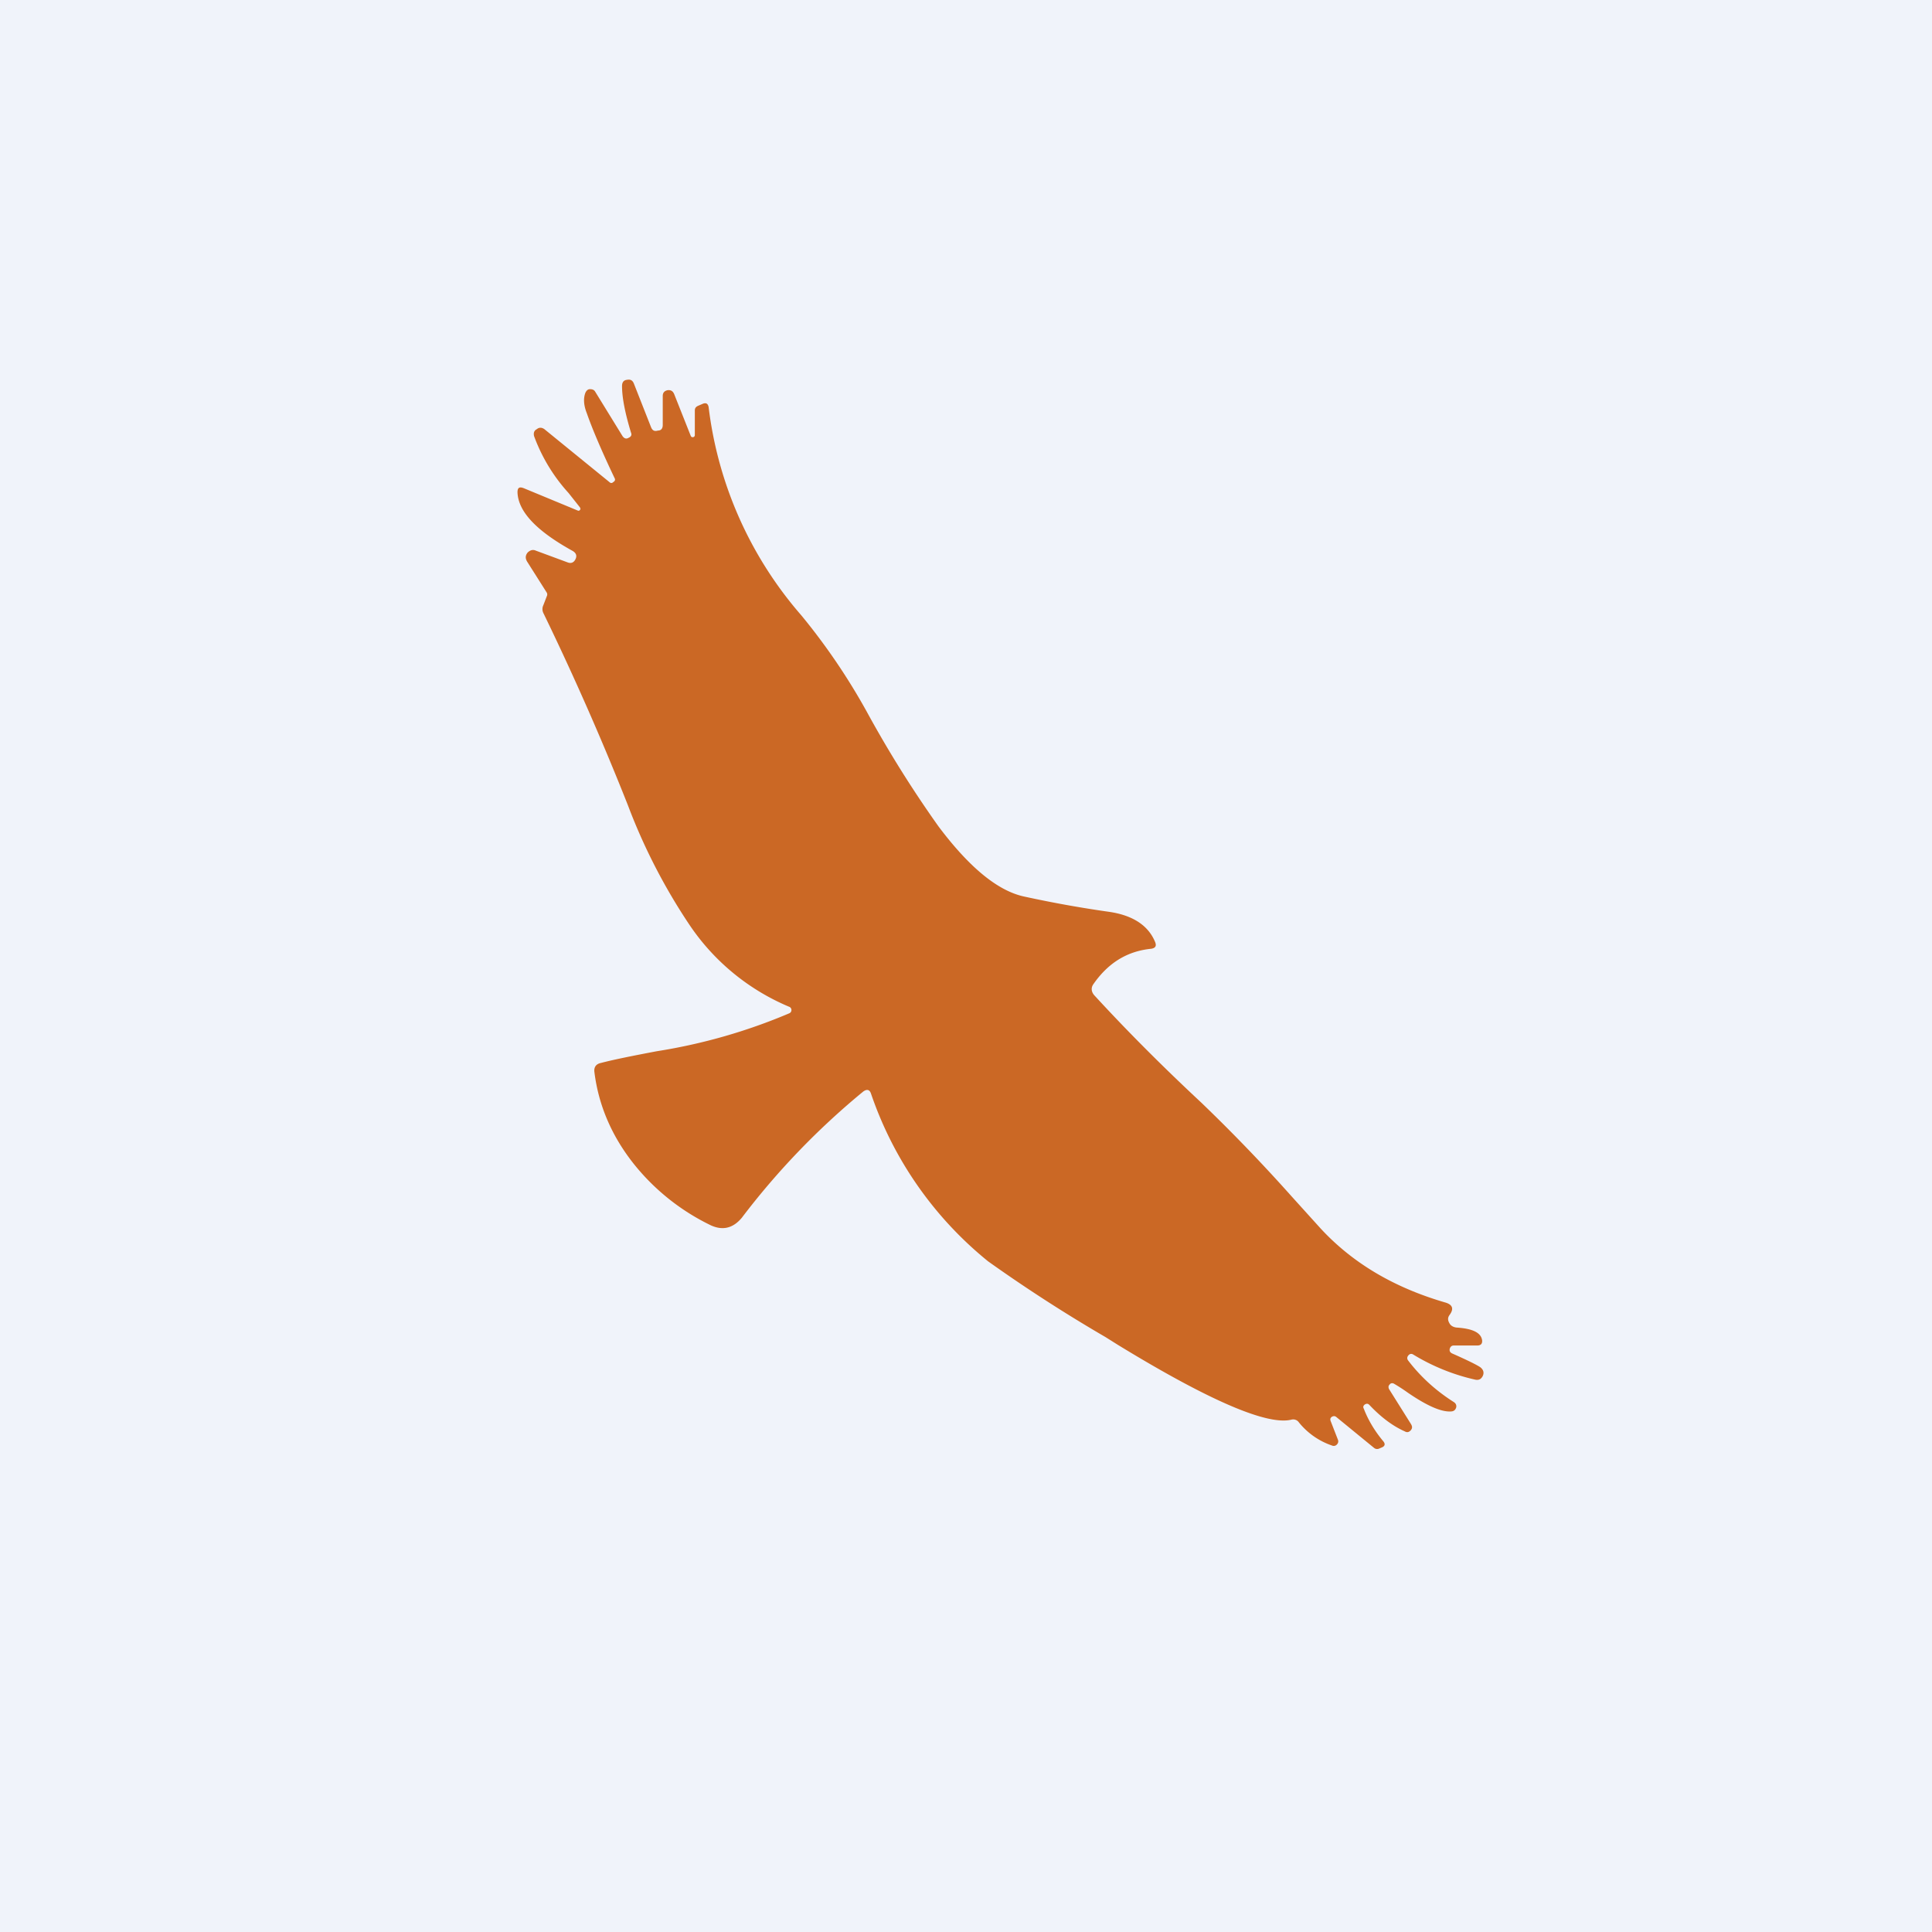
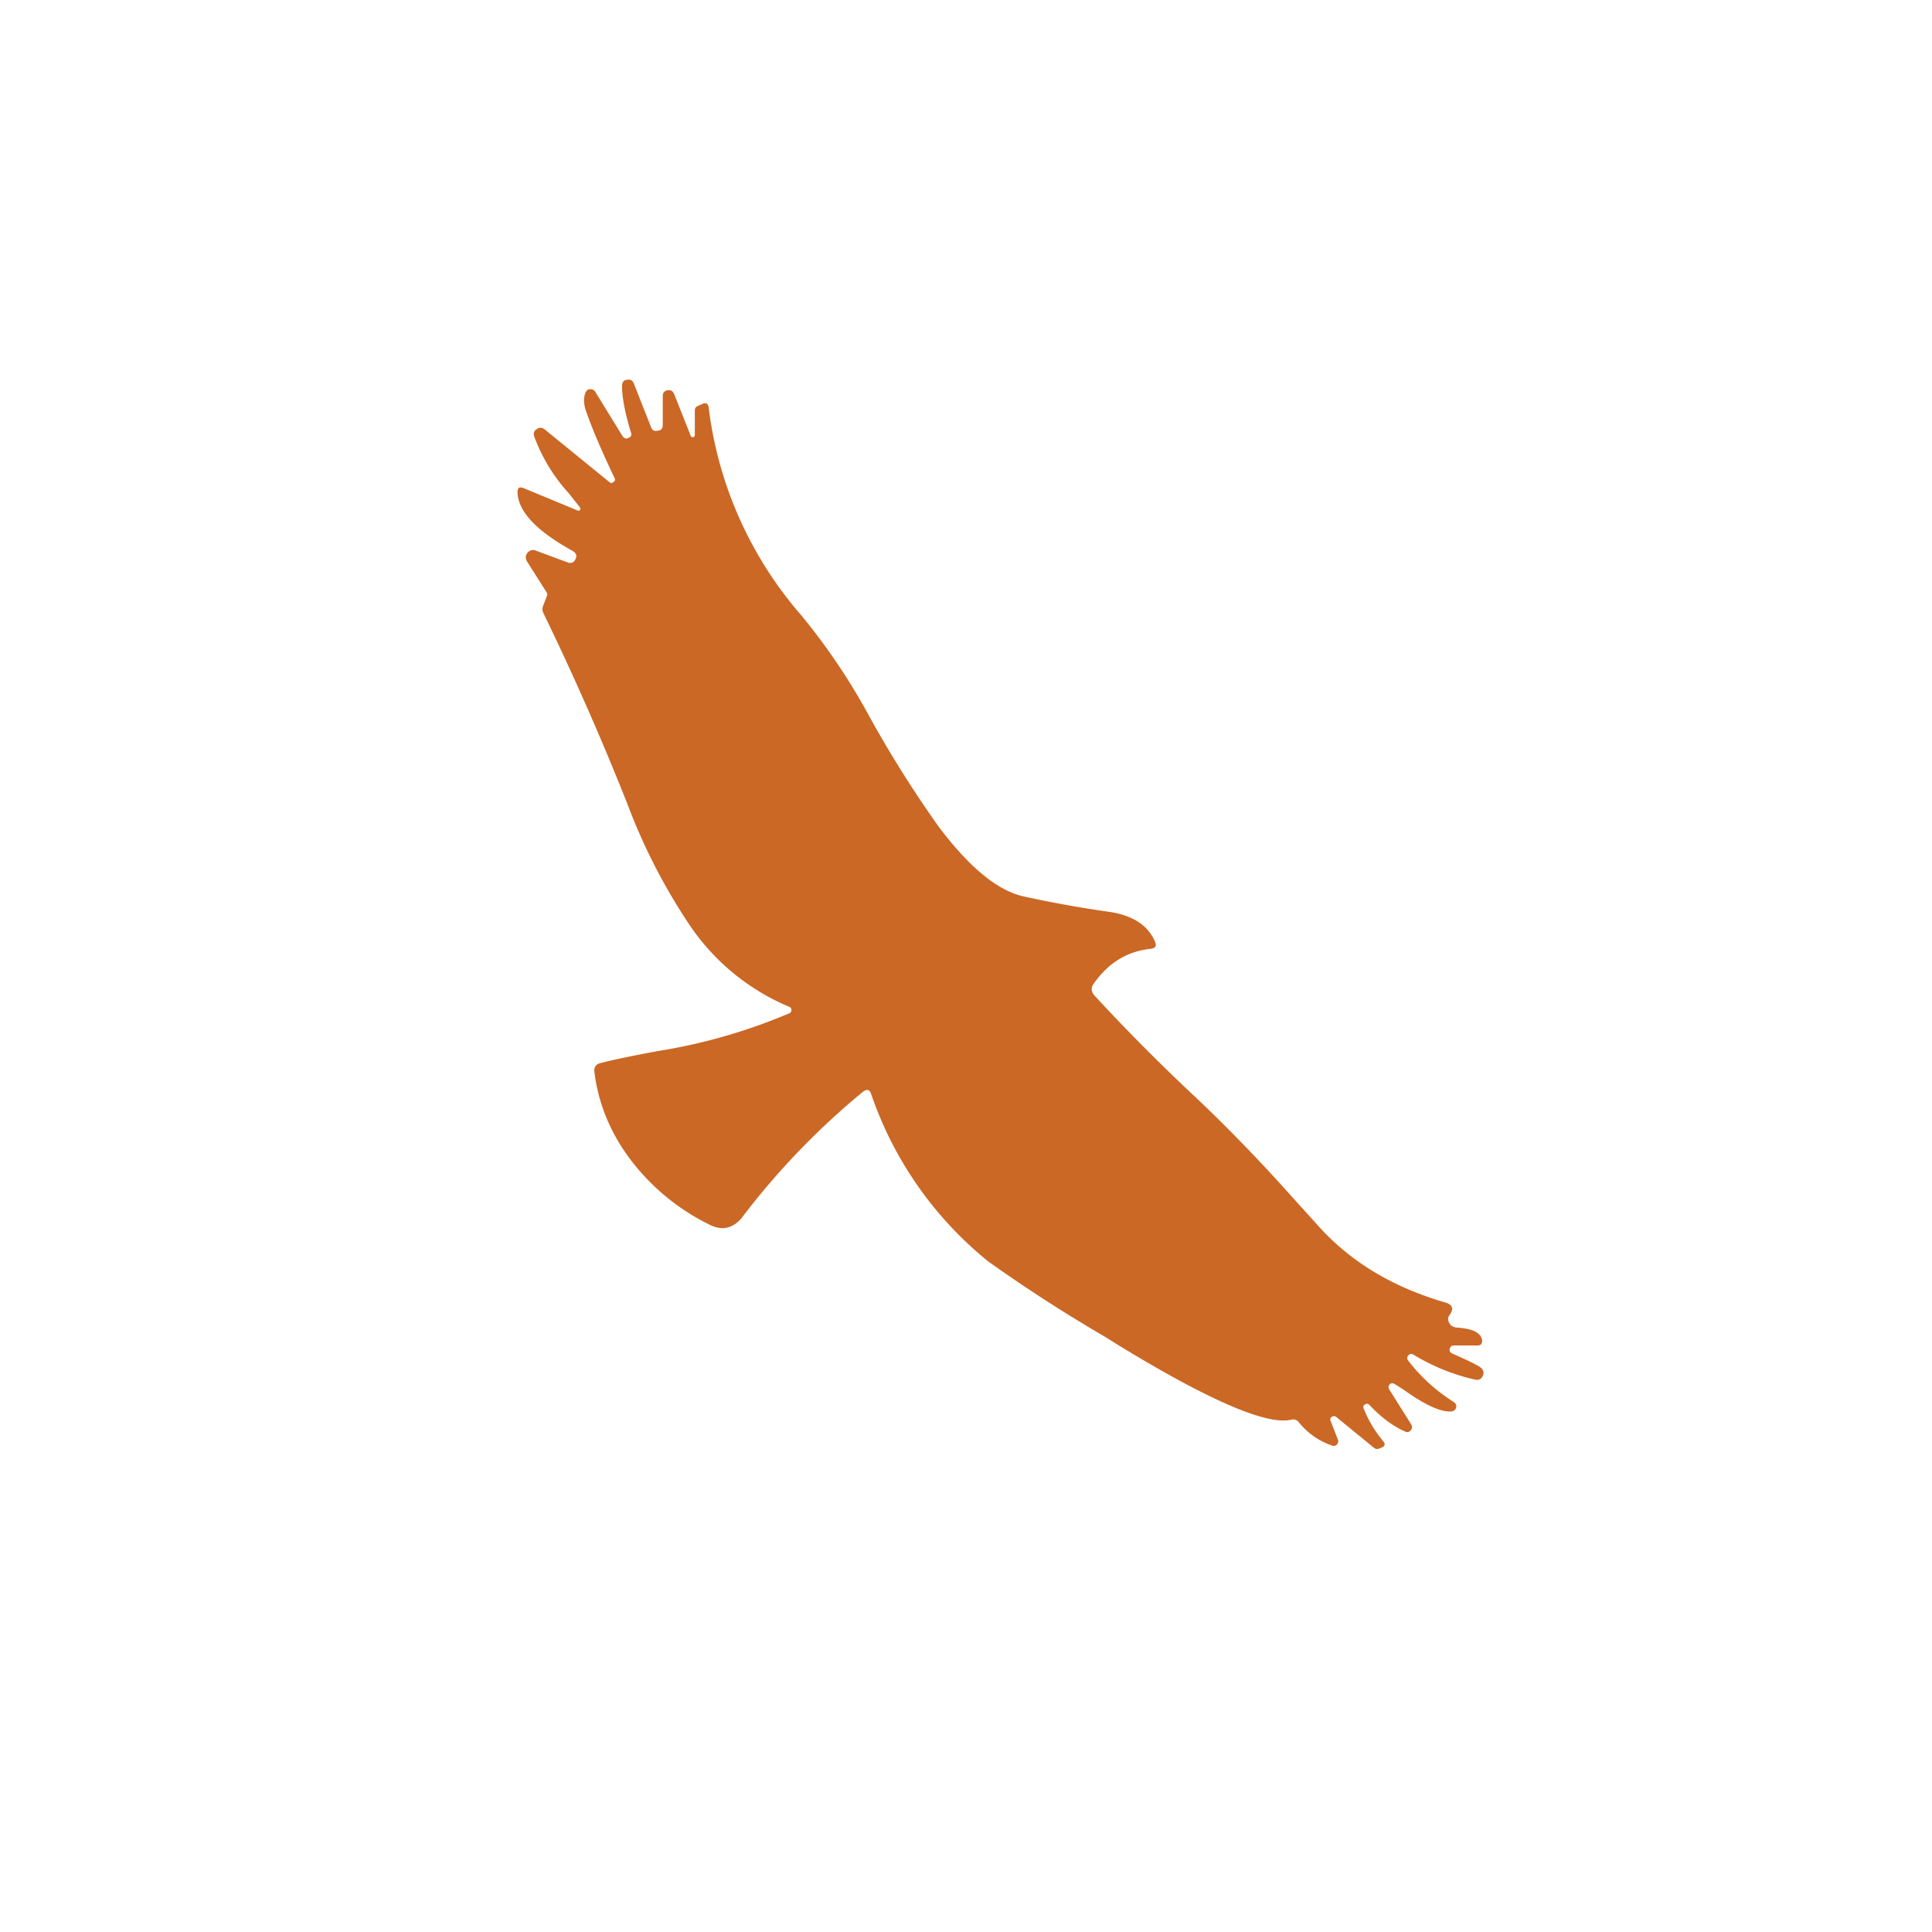
<svg xmlns="http://www.w3.org/2000/svg" width="56" height="56" viewBox="0 0 56 56">
-   <path fill="#F0F3FA" d="M0 0h56v56H0z" />
  <path d="m16.82 14.72-.34-.43a5 5 0 0 1-1-1.65c-.02-.09 0-.16.08-.2.07-.06.15-.05.22 0l1.88 1.53c.04.04.08.04.12 0 .05-.03.06-.07.03-.12-.39-.82-.65-1.44-.8-1.87-.1-.25-.1-.45-.04-.6.03-.06.07-.1.13-.1.07 0 .12.02.15.07l.8 1.3c.05.06.1.08.17.04.07-.03.1-.08.07-.15-.17-.56-.26-1.01-.26-1.35 0-.1.04-.17.14-.18.1-.02.16.01.2.1l.5 1.27c.04.1.1.13.2.1.1 0 .14-.07.14-.16v-.84c0-.1.05-.15.14-.17.09-.01.15.02.19.11l.48 1.21c.01.03.04.05.07.04.03 0 .05-.03.05-.06v-.71c0-.07.03-.11.1-.14l.14-.06c.09-.03.14 0 .16.1a11.25 11.25 0 0 0 2.69 6.04 18.38 18.38 0 0 1 1.9 2.8 33.08 33.08 0 0 0 2.07 3.31c.9 1.2 1.73 1.88 2.5 2.04.92.2 1.74.34 2.45.44.68.1 1.13.39 1.33.87.05.12.01.18-.11.2-.7.07-1.25.41-1.68 1.03-.07.1-.06.22.03.32.9.98 1.93 2.02 3.1 3.11a49 49 0 0 1 2.62 2.72l.85.94c.93 1 2.12 1.7 3.59 2.13.22.06.27.18.14.36-.06.08-.06.15-.01.24.04.08.12.12.21.13.47.03.71.15.74.37.01.1-.04.15-.14.15h-.68c-.06 0-.1.03-.12.1-.01.06.01.1.07.13.5.22.77.36.83.41.08.07.1.15.06.24-.05.1-.12.13-.22.11a5.96 5.96 0 0 1-1.8-.73c-.05-.03-.1-.02-.14.03-.04.05-.04.1 0 .15.36.47.8.87 1.32 1.2.06.04.08.09.07.15-.02.07-.06.11-.13.12-.28.03-.7-.15-1.27-.54a5.08 5.08 0 0 0-.4-.26c-.05-.03-.1-.02-.13.02-.04.04-.04.08-.02.13l.64 1.02c.04.07.04.12-.01.18-.05.05-.1.07-.17.03-.36-.16-.7-.42-1.03-.77-.04-.04-.08-.04-.13-.01-.04.03-.06.07-.03.12.13.34.32.65.56.94.07.08.06.15-.05.19l-.07.03a.14.14 0 0 1-.14-.02l-1.1-.9c-.04-.03-.08-.03-.13 0-.04.03-.05.07-.03.12l.21.54c.02.05.01.1-.03.14a.12.12 0 0 1-.14.03 2.1 2.1 0 0 1-.96-.67.2.2 0 0 0-.22-.08c-.7.17-2.38-.55-5.03-2.17l-.35-.22a44.08 44.08 0 0 1-3.41-2.2 10.69 10.69 0 0 1-3.39-4.85c-.04-.13-.12-.15-.23-.07a21.75 21.75 0 0 0-3.52 3.66c-.26.31-.57.38-.93.2a6.44 6.44 0 0 1-2.22-1.79c-.62-.79-1-1.67-1.12-2.63-.02-.14.04-.24.19-.27.34-.09.88-.2 1.62-.34a16.3 16.3 0 0 0 3.84-1.1.1.1 0 0 0 .06-.1.1.1 0 0 0-.07-.09 6.52 6.52 0 0 1-2.89-2.38 17.02 17.02 0 0 1-1.78-3.46 81.22 81.22 0 0 0-2.45-5.57.26.26 0 0 1 0-.23l.1-.26a.11.11 0 0 0 0-.1l-.57-.9c-.06-.1-.05-.18.01-.26.07-.07.15-.1.24-.06l.92.34c.1.04.18.01.23-.09.05-.1.02-.18-.08-.24-1.05-.58-1.58-1.14-1.6-1.7 0-.13.05-.17.18-.12l1.57.65c.02.01.05 0 .06-.02.02-.02.02-.04 0-.06Z" fill="#CB6825" />
</svg>